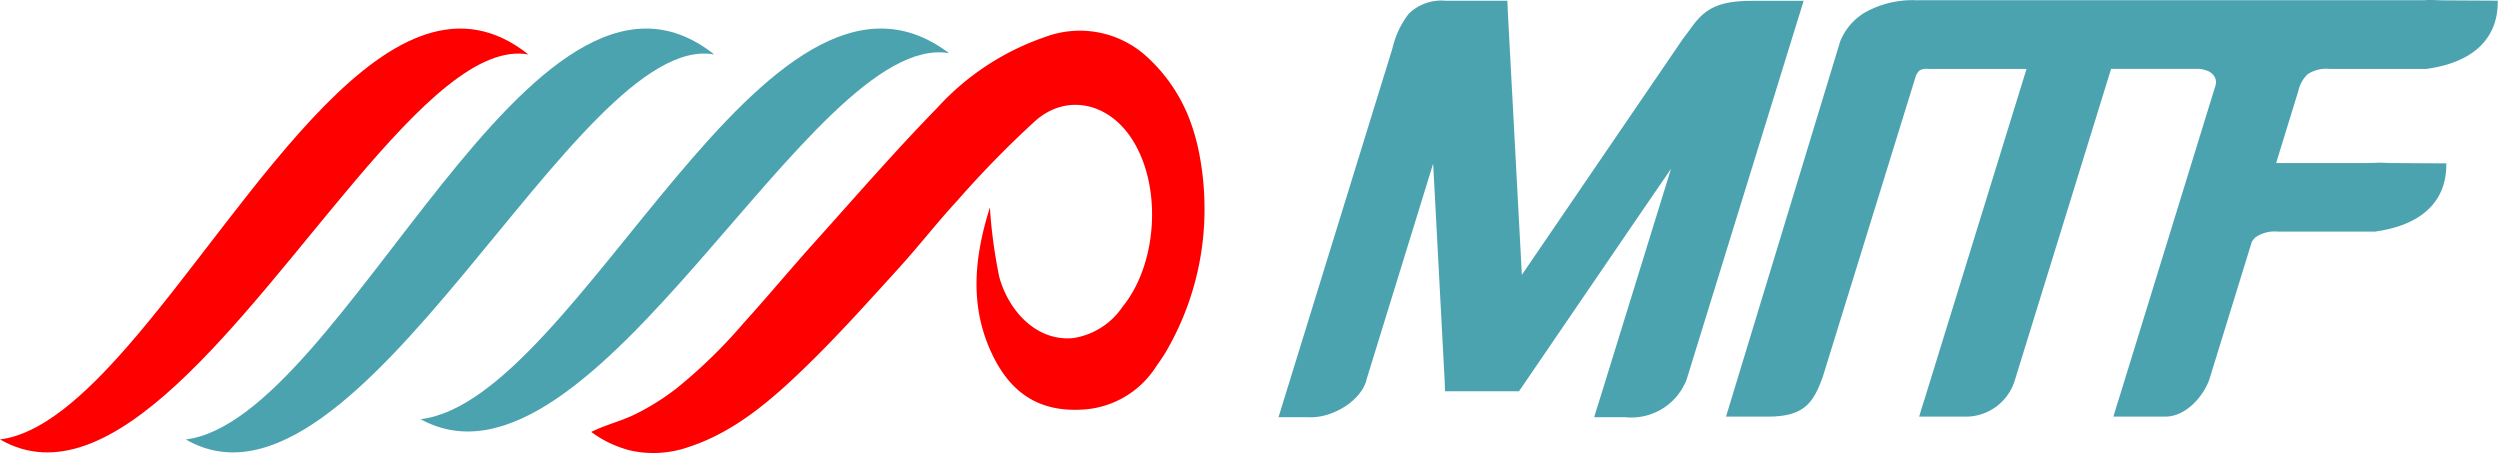
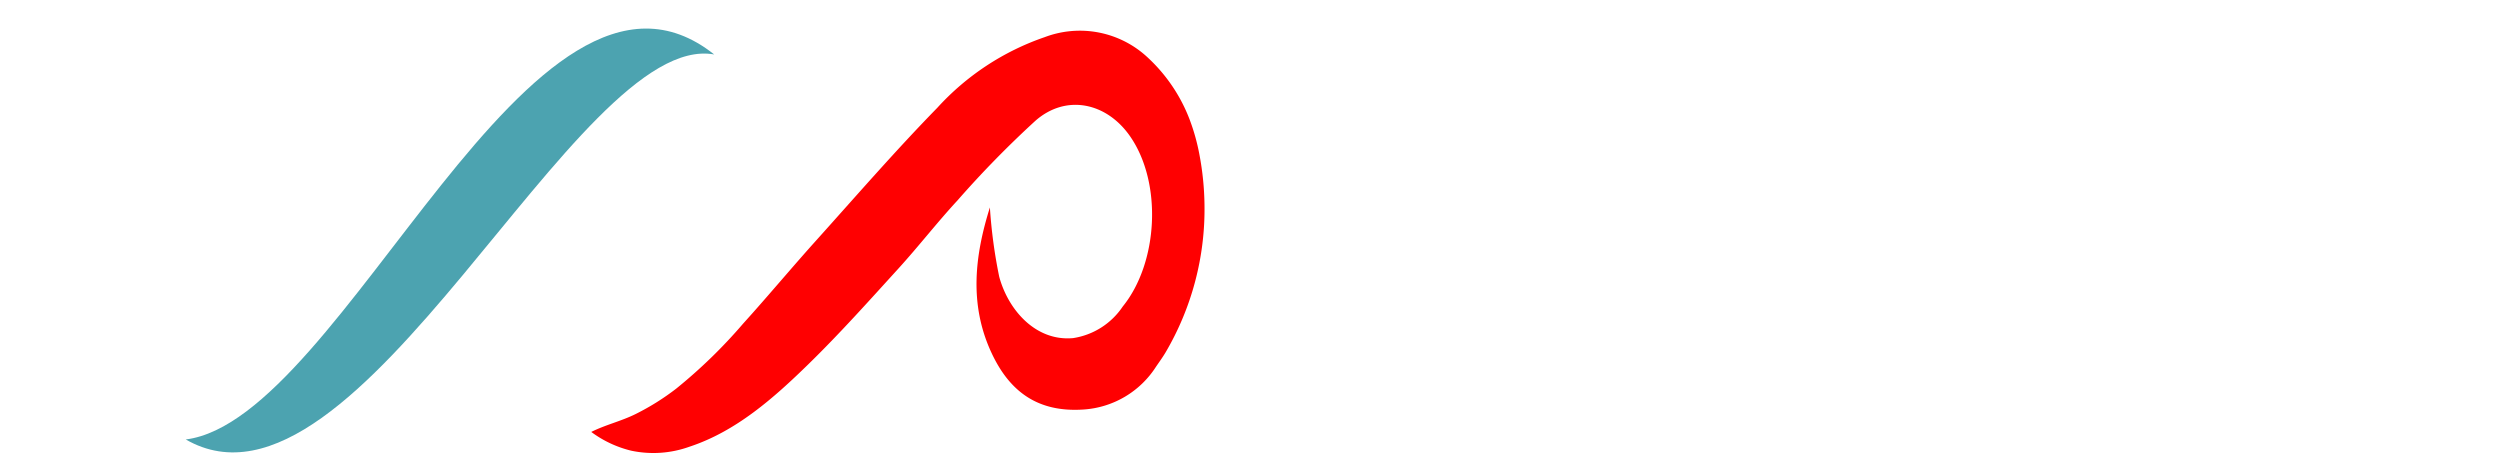
<svg xmlns="http://www.w3.org/2000/svg" width="192.121" height="34.819" viewBox="0 0 192.121 34.819">
  <g id="Group_53" data-name="Group 53" transform="translate(-799.85 -277.304)">
-     <path id="Path_6847" data-name="Path 6847" d="M898.511,308.035l8.357-27.05v-.013a6.9,6.9,0,0,1,1.233-2.6,3.572,3.572,0,0,1,2.932-1v-.012h4.656l.028.663.012.3,1.074,20.1,12.338-18.077.012-.027c.158-.2.266-.358.384-.5,1.009-1.407,1.766-2.469,4.9-2.443v-.012h4.02l-.279.915-.132.411-8.582,27.779a4.556,4.556,0,0,1-4.749,2.894h-2.354l.279-.916.133-.411,5.492-17.759-2.946,4.3-8.41,12.318-.118.172-.213.305H910.9l-.026-.663-.013-.306-.876-16.523-5.093,16.5c-.319,1.619-2.574,3.1-4.538,2.986H898.1Z" fill="#4ca3b0" fill-rule="evenodd" />
-     <path id="SVGID" d="M988.019,289.86l-4.484-.026c-.318-.014-.624-.027-.928-.027-.068,0,0,0-.186.013h-.158l-.519.014h-6.978l1.673-5.429.013-.013a2.613,2.613,0,0,1,.715-1.368,2.581,2.581,0,0,1,1.686-.424h7.455c3.435-.465,5.53-2.2,5.492-5.243h.171l-4.482-.026c-.306-.013-.624-.027-.93-.027h-.171l-.173.014H947.281v.013a7.5,7.5,0,0,0-3.753.743,4.517,4.517,0,0,0-2.294,2.5v.013l-8.742,28.731h3.089c2.921.04,3.623-1.05,4.351-3.067l7.151-23.12a.986.986,0,0,1,.306-.425,1.082,1.082,0,0,1,.61-.106h7.587l-7.841,25.39-.132.412-.279.916h3.794a3.949,3.949,0,0,0,3.53-2.7l7.427-24.023h6.767a2.321,2.321,0,0,1,.582.133h0a1.094,1.094,0,0,1,.57.424.828.828,0,0,1,.133.571,1.315,1.315,0,0,1-.093.358l-.013.04-7.36,23.869-.133.412-.278.916h3.979c1.473.026,2.853-1.394,3.383-2.814l3.277-10.619a1.689,1.689,0,0,1,.3-.358,2.6,2.6,0,0,1,1.686-.425h7.47c3.435-.464,5.53-2.2,5.49-5.229Zm-5.663,5.242v.027h.025Zm3.952-12.5.012.027h.013Z" fill="#4ca3b0" fill-rule="evenodd" />
    <g id="Group_51" data-name="Group 51">
      <path id="Path_6846" data-name="Path 6846" d="M892.413,293.025a21.71,21.71,0,0,1-3.008,11.389c-.221.367-.468.707-.71,1.06a7.166,7.166,0,0,1-5.569,3.3c-3.5.24-5.676-1.357-7.068-4.328-1.751-3.736-1.3-7.5-.136-11.2a38.54,38.54,0,0,0,.718,5.331c.7,2.573,2.822,4.97,5.67,4.711a5.611,5.611,0,0,0,3.822-2.43c2.721-3.354,3.066-9.5.549-13.1-1.794-2.567-4.877-3.237-7.232-1.2a77.541,77.541,0,0,0-6.014,6.144c-1.572,1.7-2.993,3.537-4.552,5.249-2.258,2.481-4.5,4.989-6.9,7.333-2.663,2.6-5.554,5.167-9.157,6.352a8.191,8.191,0,0,1-4.48.3,8.507,8.507,0,0,1-3.059-1.438c1.081-.546,2.323-.832,3.424-1.383a18.822,18.822,0,0,0,3.11-1.949,39.471,39.471,0,0,0,5.126-4.979q.36-.4.717-.8c1.644-1.85,3.236-3.746,4.891-5.586,3.081-3.426,6.1-6.911,9.32-10.207a19.877,19.877,0,0,1,8.261-5.436,7.624,7.624,0,0,1,7.956,1.605,12.59,12.59,0,0,1,3.173,4.71,15.8,15.8,0,0,1,.763,2.734A22.058,22.058,0,0,1,892.413,293.025Z" fill="#ff0001" />
    </g>
    <g id="Group_51-2" data-name="Group 51">
      <path id="Path_6848" data-name="Path 6848" d="M854.735,281.489c-14.01-11.138-28.417,28.061-40.61,29.587C827.393,318.736,844.109,279.577,854.735,281.489Z" fill="#4ca3b0" />
-       <path id="Path_6849" data-name="Path 6849" d="M832.171,309.518c13.268,7.282,29.984-29.946,40.611-28.128C858.771,270.8,844.361,308.068,832.171,309.518Z" fill="#4ca3b0" />
    </g>
    <g id="Group_52" data-name="Group 52">
-       <path id="Path_6850" data-name="Path 6850" d="M809.626,303.951h0c-3.373,3.861-6.647,6.731-9.776,7.123,8.532,4.928,18.475-9.477,27.313-19.9h0c4.918-5.8,9.493-10.368,13.292-9.685C830.039,273.208,819.41,292.754,809.626,303.951Z" fill="#ff0001" />
-     </g>
+       </g>
  </g>
</svg>